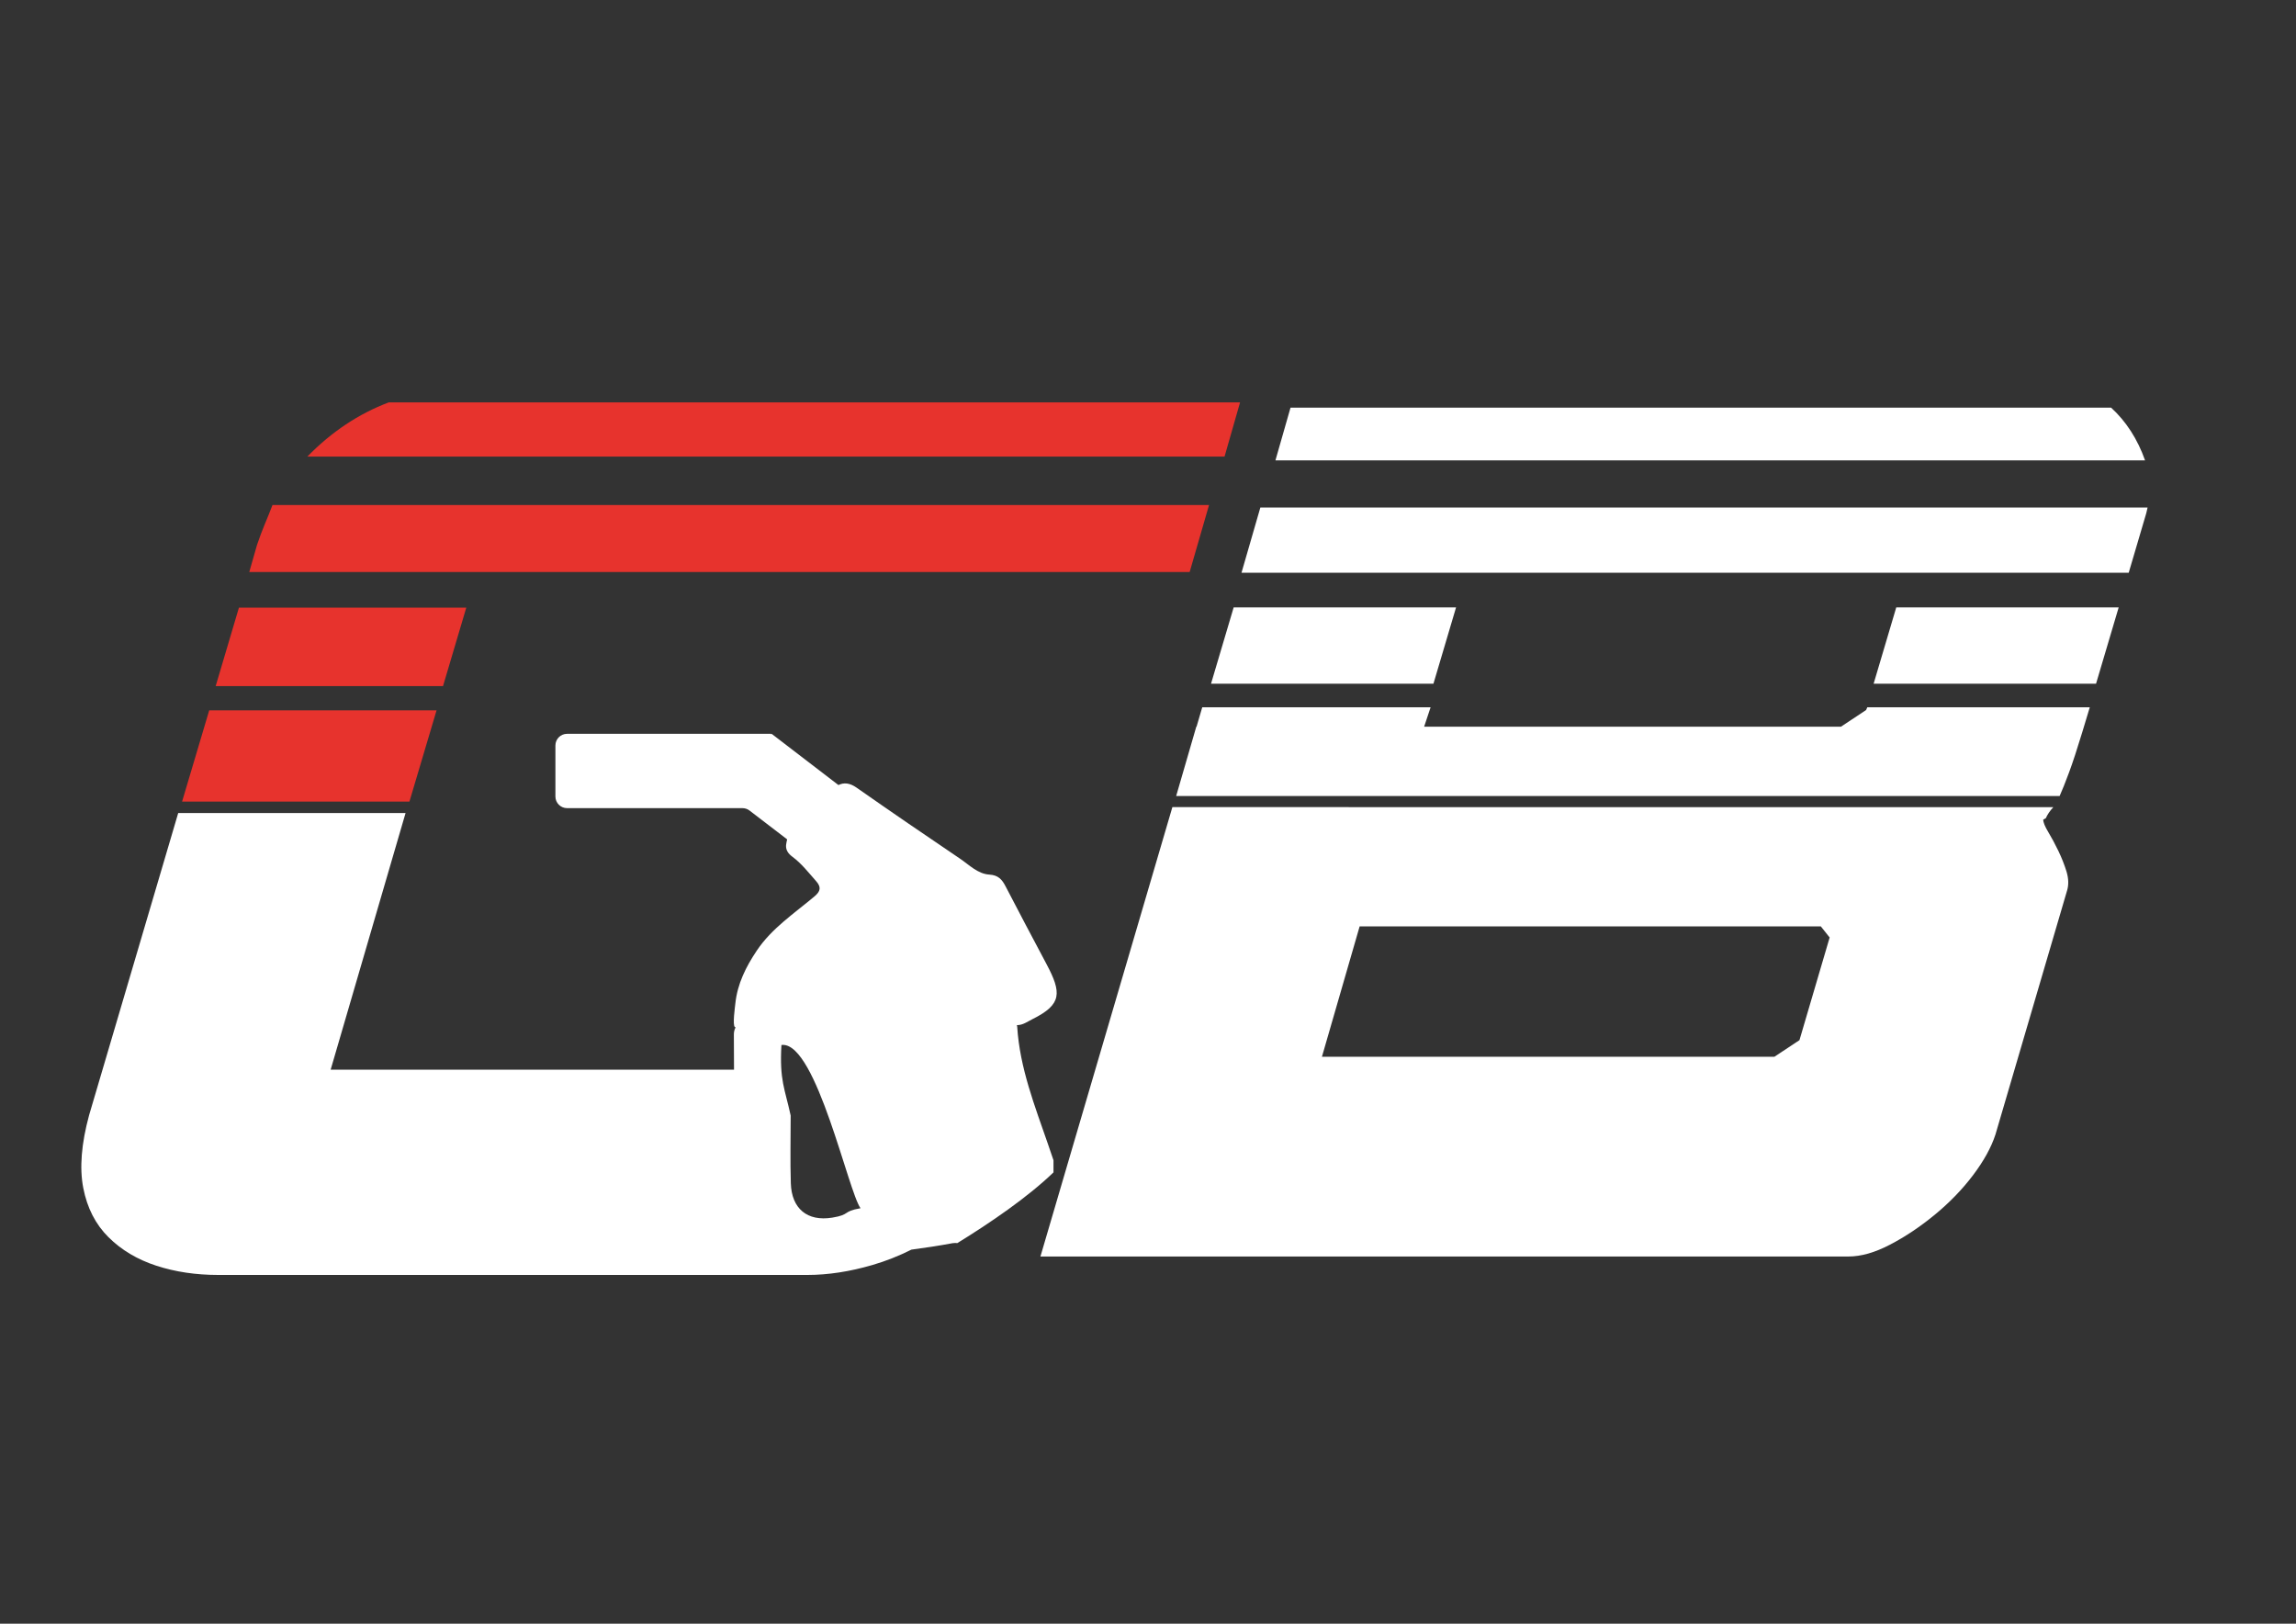
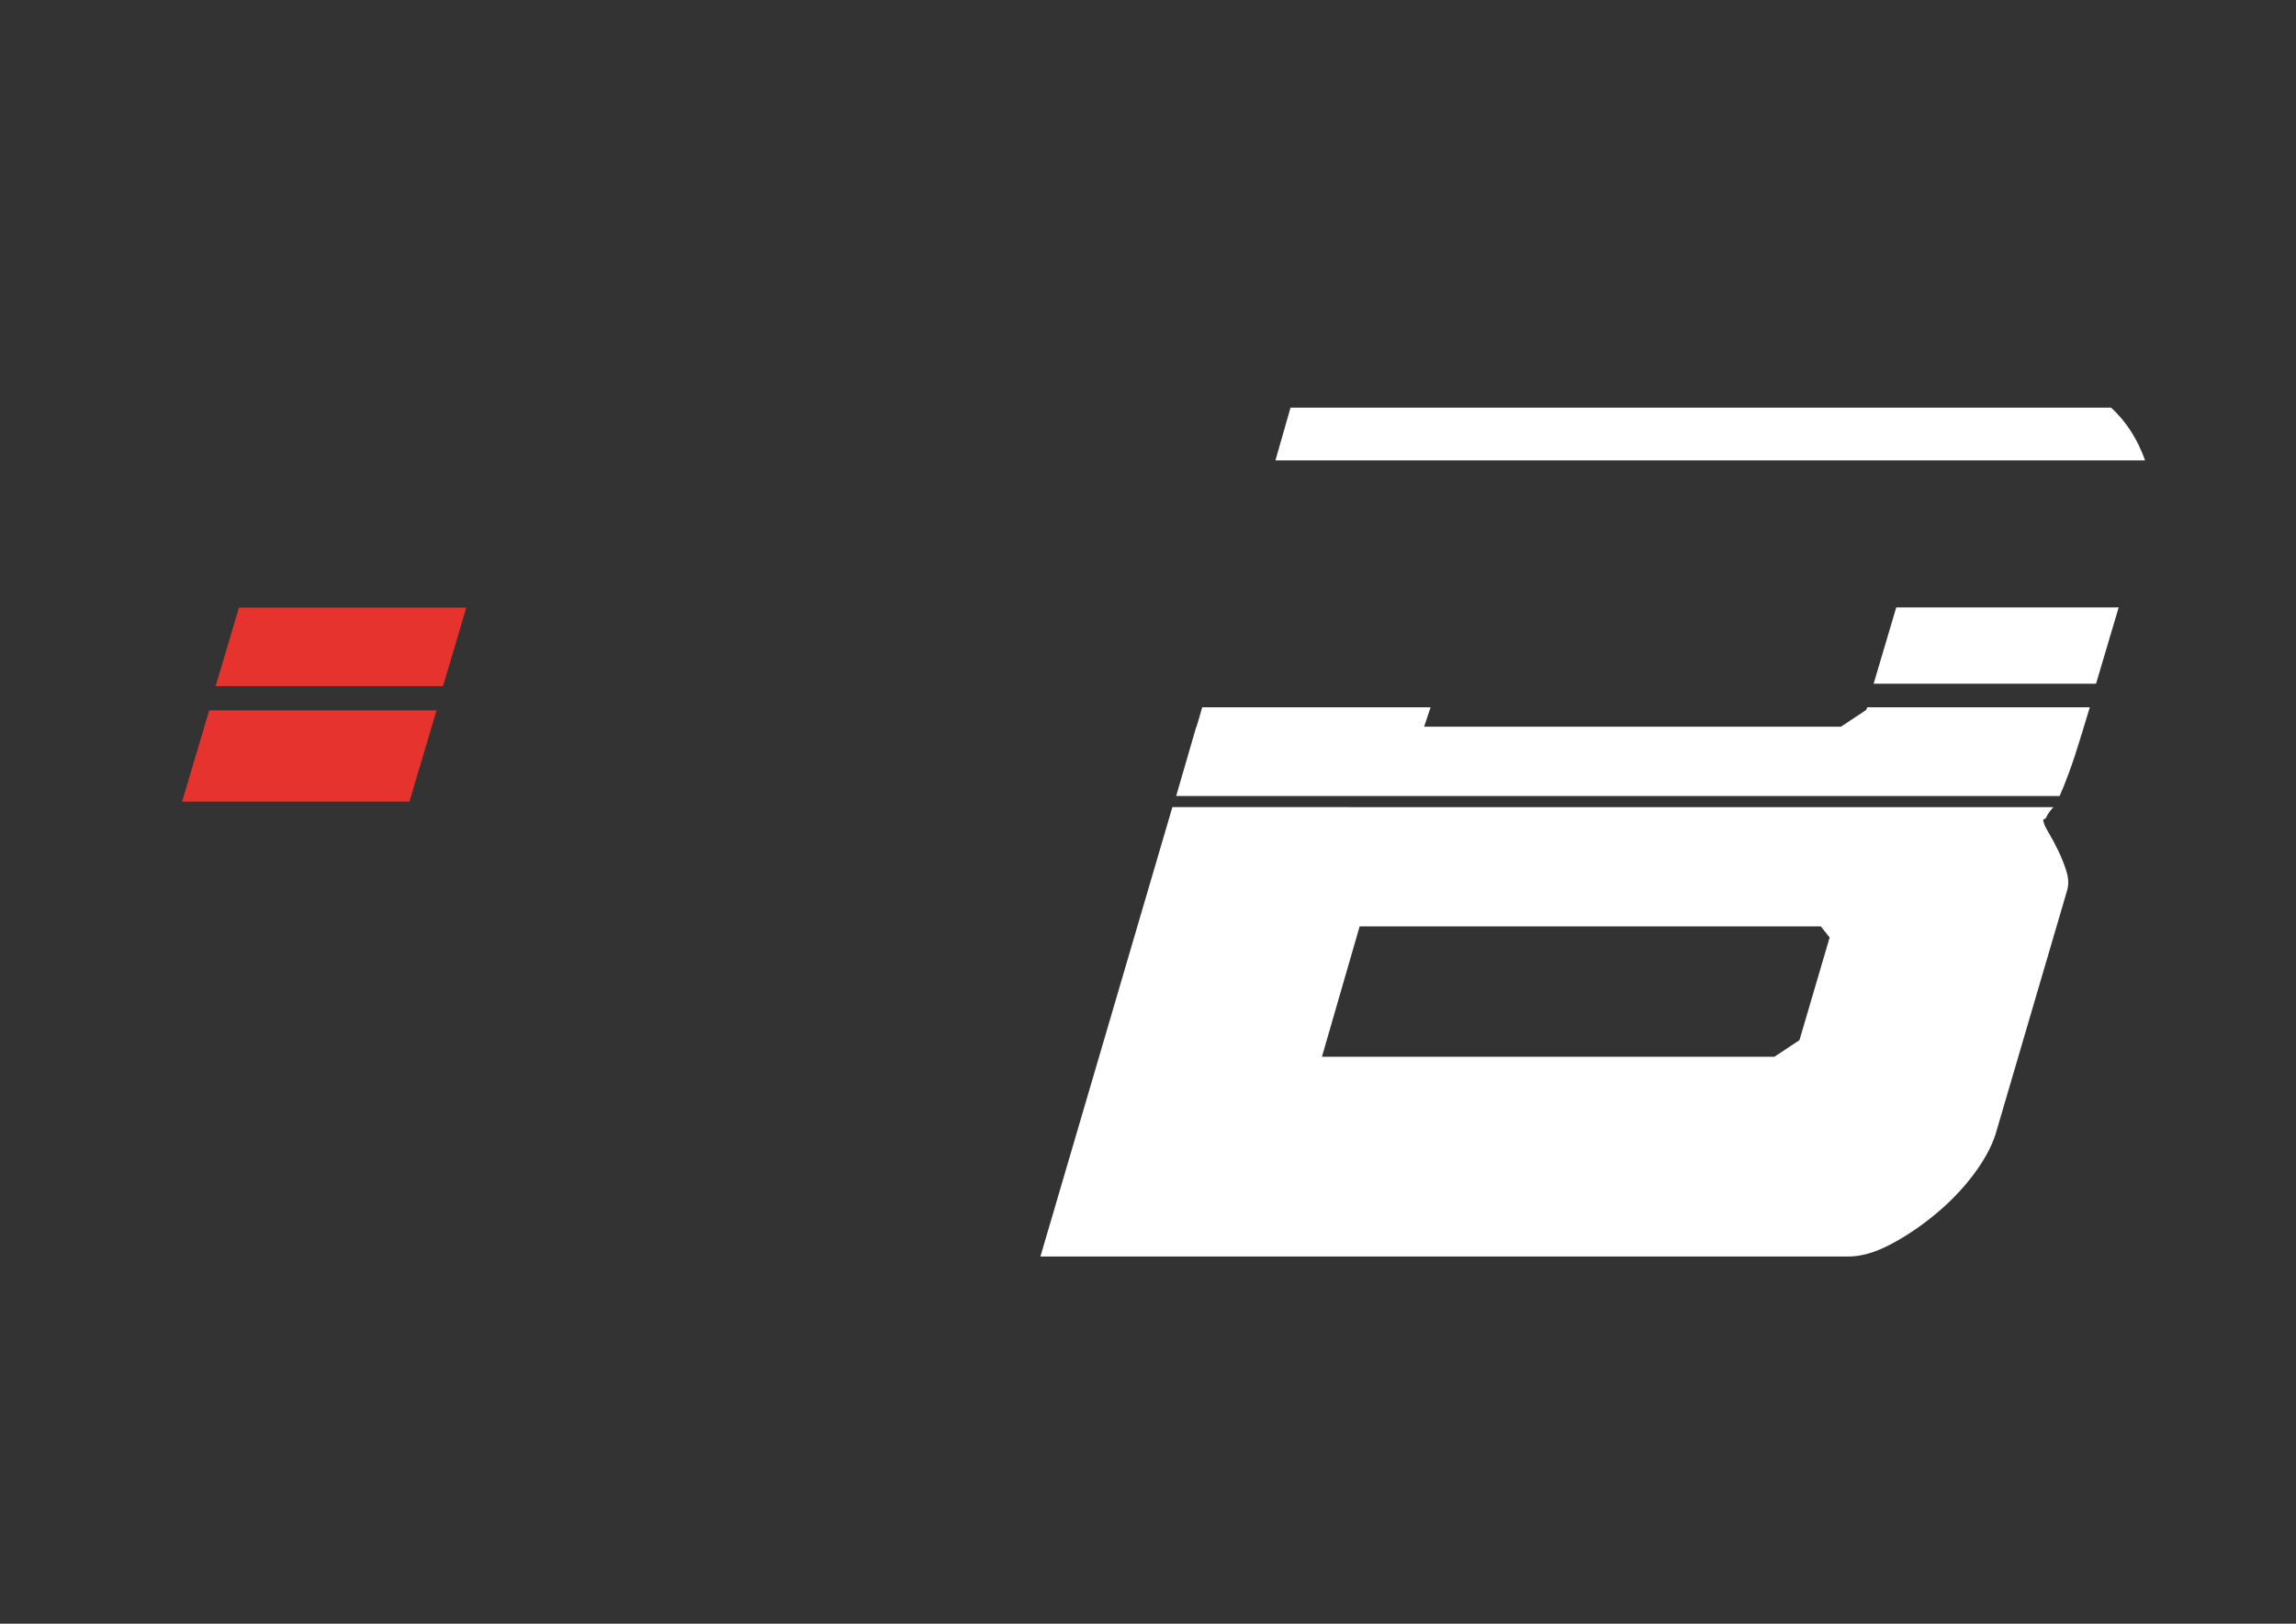
<svg xmlns="http://www.w3.org/2000/svg" version="1.1" id="Capa_1" x="0px" y="0px" viewBox="0 0 1517.67 1073.1" style="enable-background:new 0 0 1517.67 1073.1;" xml:space="preserve">
  <rect x="0" y="0" width="1517.67" height="1073.1" fill="#333333" stroke="none" />
  <style type="text/css">
	.st0{fill:#FFFFFF;}
	.st1{fill:#E7332D;}
	.st2{fill:#010202;}
</style>
-   <polygon class="st0" points="1407.09,378.52 820.64,378.52 833.1,335.43 1419.56,335.43 1418.72,339.09 " />
  <path class="st0" d="M1417.91,304.27H843.07l9.97-34.84h542.43C1405.45,278.59,1412.92,290.21,1417.91,304.27z" />
  <path class="st0" d="M1366,576.06c-1.41-4.58-3.22-9.17-5.43-13.75c-2.21-4.58-4.42-8.71-6.64-12.39c-2.21-3.66-3.34-6.41-3.34-8.24  l1.69-0.93c0.52-1.21,1.25-2.43,2.05-3.66c0.84-1.23,1.81-2.43,2.94-3.66H774.95l-87.22,296.99h534.14c8.28,0,17.41-2.59,27.38-7.8  c9.97-5.17,19.82-11.74,29.52-19.7c9.65-7.92,18.14-16.63,25.33-26.12c7.16-9.47,12.14-18.48,14.92-27.04l47.37-161.33  C1367.48,584.77,1367.36,580.63,1366,576.06z M1189.46,687.43l-16.61,11H873.8l24.93-86.18h304.85l5.83,7.34L1189.46,687.43z" />
  <polygon class="st0" points="1253.44,401.42 1400.46,401.42 1385.5,451.85 1238.48,451.85 " />
-   <polygon class="st0" points="815.46,401.42 962.47,401.42 947.52,451.85 800.5,451.85 " />
  <path class="st0" d="M1234.3,467.43l-0.8,1.83l-16.61,11H941.36c2.5-7.48,4.28-12.83,4.28-12.83H794.7l-3.77,12.83h-0.17  l-13.31,45.84h148.25h435.72c1.65-3.68,3.74-8.85,6.23-15.58c2.49-6.72,5.39-15.58,8.73-26.58l4.99-16.51H1234.3z" />
  <polygon class="st1" points="138.29,469.46 288.57,469.46 270.64,529.76 120.36,529.76 " />
  <polygon class="st1" points="157.93,401.61 308.21,401.61 292.84,453.44 142.56,453.44 " />
-   <path class="st1" d="M169.88,360.15c1.71-5.02,3.42-9.57,5.12-13.66c1.71-4.08,3.42-8.32,5.12-12.72h619.06l-12.81,44.29H164.76  L169.88,360.15z" />
-   <path class="st1" d="M256.98,265.93h562.71l-10.25,35.81H203.18C219.12,285.4,237.05,273.46,256.98,265.93z" />
-   <path class="st0" d="M672.38,678.6c-0.03-0.4-0.14-0.72-0.2-1.09c3.96,0.03,7.01-2.35,10.42-4.04c19.36-9.64,19.25-17.3,9.13-36.34  c-9.1-17.12-18.18-34.25-27.1-51.46c-2.32-4.48-4.87-7.29-10.59-7.64c-7.77-0.47-13.32-6.39-19.44-10.52  c-22.95-15.48-45.79-31.13-68.47-47c-4.37-3.06-8.27-3.49-11.91-1.67l-44.17-33.86l-0.27,0.35l-0.16-0.35H374.84  c-4.26,0-7.71,3.45-7.71,7.71v33.7c0,4.26,3.45,7.71,7.71,7.71h115.93c1.7,0,3.34,0.56,4.69,1.59l24.85,19.05  c-0.32,1.24-0.57,2.51-0.72,3.81c-0.26,3.46,1.65,5.78,4.18,7.66c6.08,4.5,10.63,10.46,15.61,16.04c3.65,4.1,3.01,6.81-1.09,10.25  c-13.31,11.21-28.1,20.93-38.02,35.71c-7.16,10.66-12.87,22.01-14.21,35.06c-0.19,1.88-1.98,14.32-0.28,15.54  c0.16,0.12,0.31,0.08,0.46,0.16c-0.71,1.34-1.17,2.86-1.15,4.77c0.08,7.73,0.1,15.47,0.1,23.2H218.56l49.52-169.61H117.8  L58.88,737.07c-5.12,18.84-6.4,34.86-3.84,48.06c2.56,13.19,8.11,24.03,16.65,32.51c8.54,8.48,19.07,14.77,31.6,18.85  c12.52,4.09,26.18,6.12,40.98,6.12h389.37c13.66,0,28.03-2.19,43.12-6.6c8.8-2.56,17.36-5.96,25.69-10.13  c9.11-1.21,18.2-2.58,27.25-4.27c1.09-0.2,2.1-0.15,3.09-0.05c21.86-13.46,46.43-30.22,63.57-46.73v-8.02  c-1.21-3.54-2.39-7.08-3.62-10.61C684,730.9,674.08,705.78,672.38,678.6z M516.53,690.64c0.25-0.02,0.52-0.06,0.77-0.07  c22.44-0.76,43.46,97.04,51.52,107.94c-12.22,2.13-6.45,4.23-18.69,6.22c-16.53,2.69-26.86-5.94-27.39-22.7  c-0.47-14.9-0.1-29.83-0.1-44.75C518.78,719.46,515.2,714.07,516.53,690.64z" />
</svg>